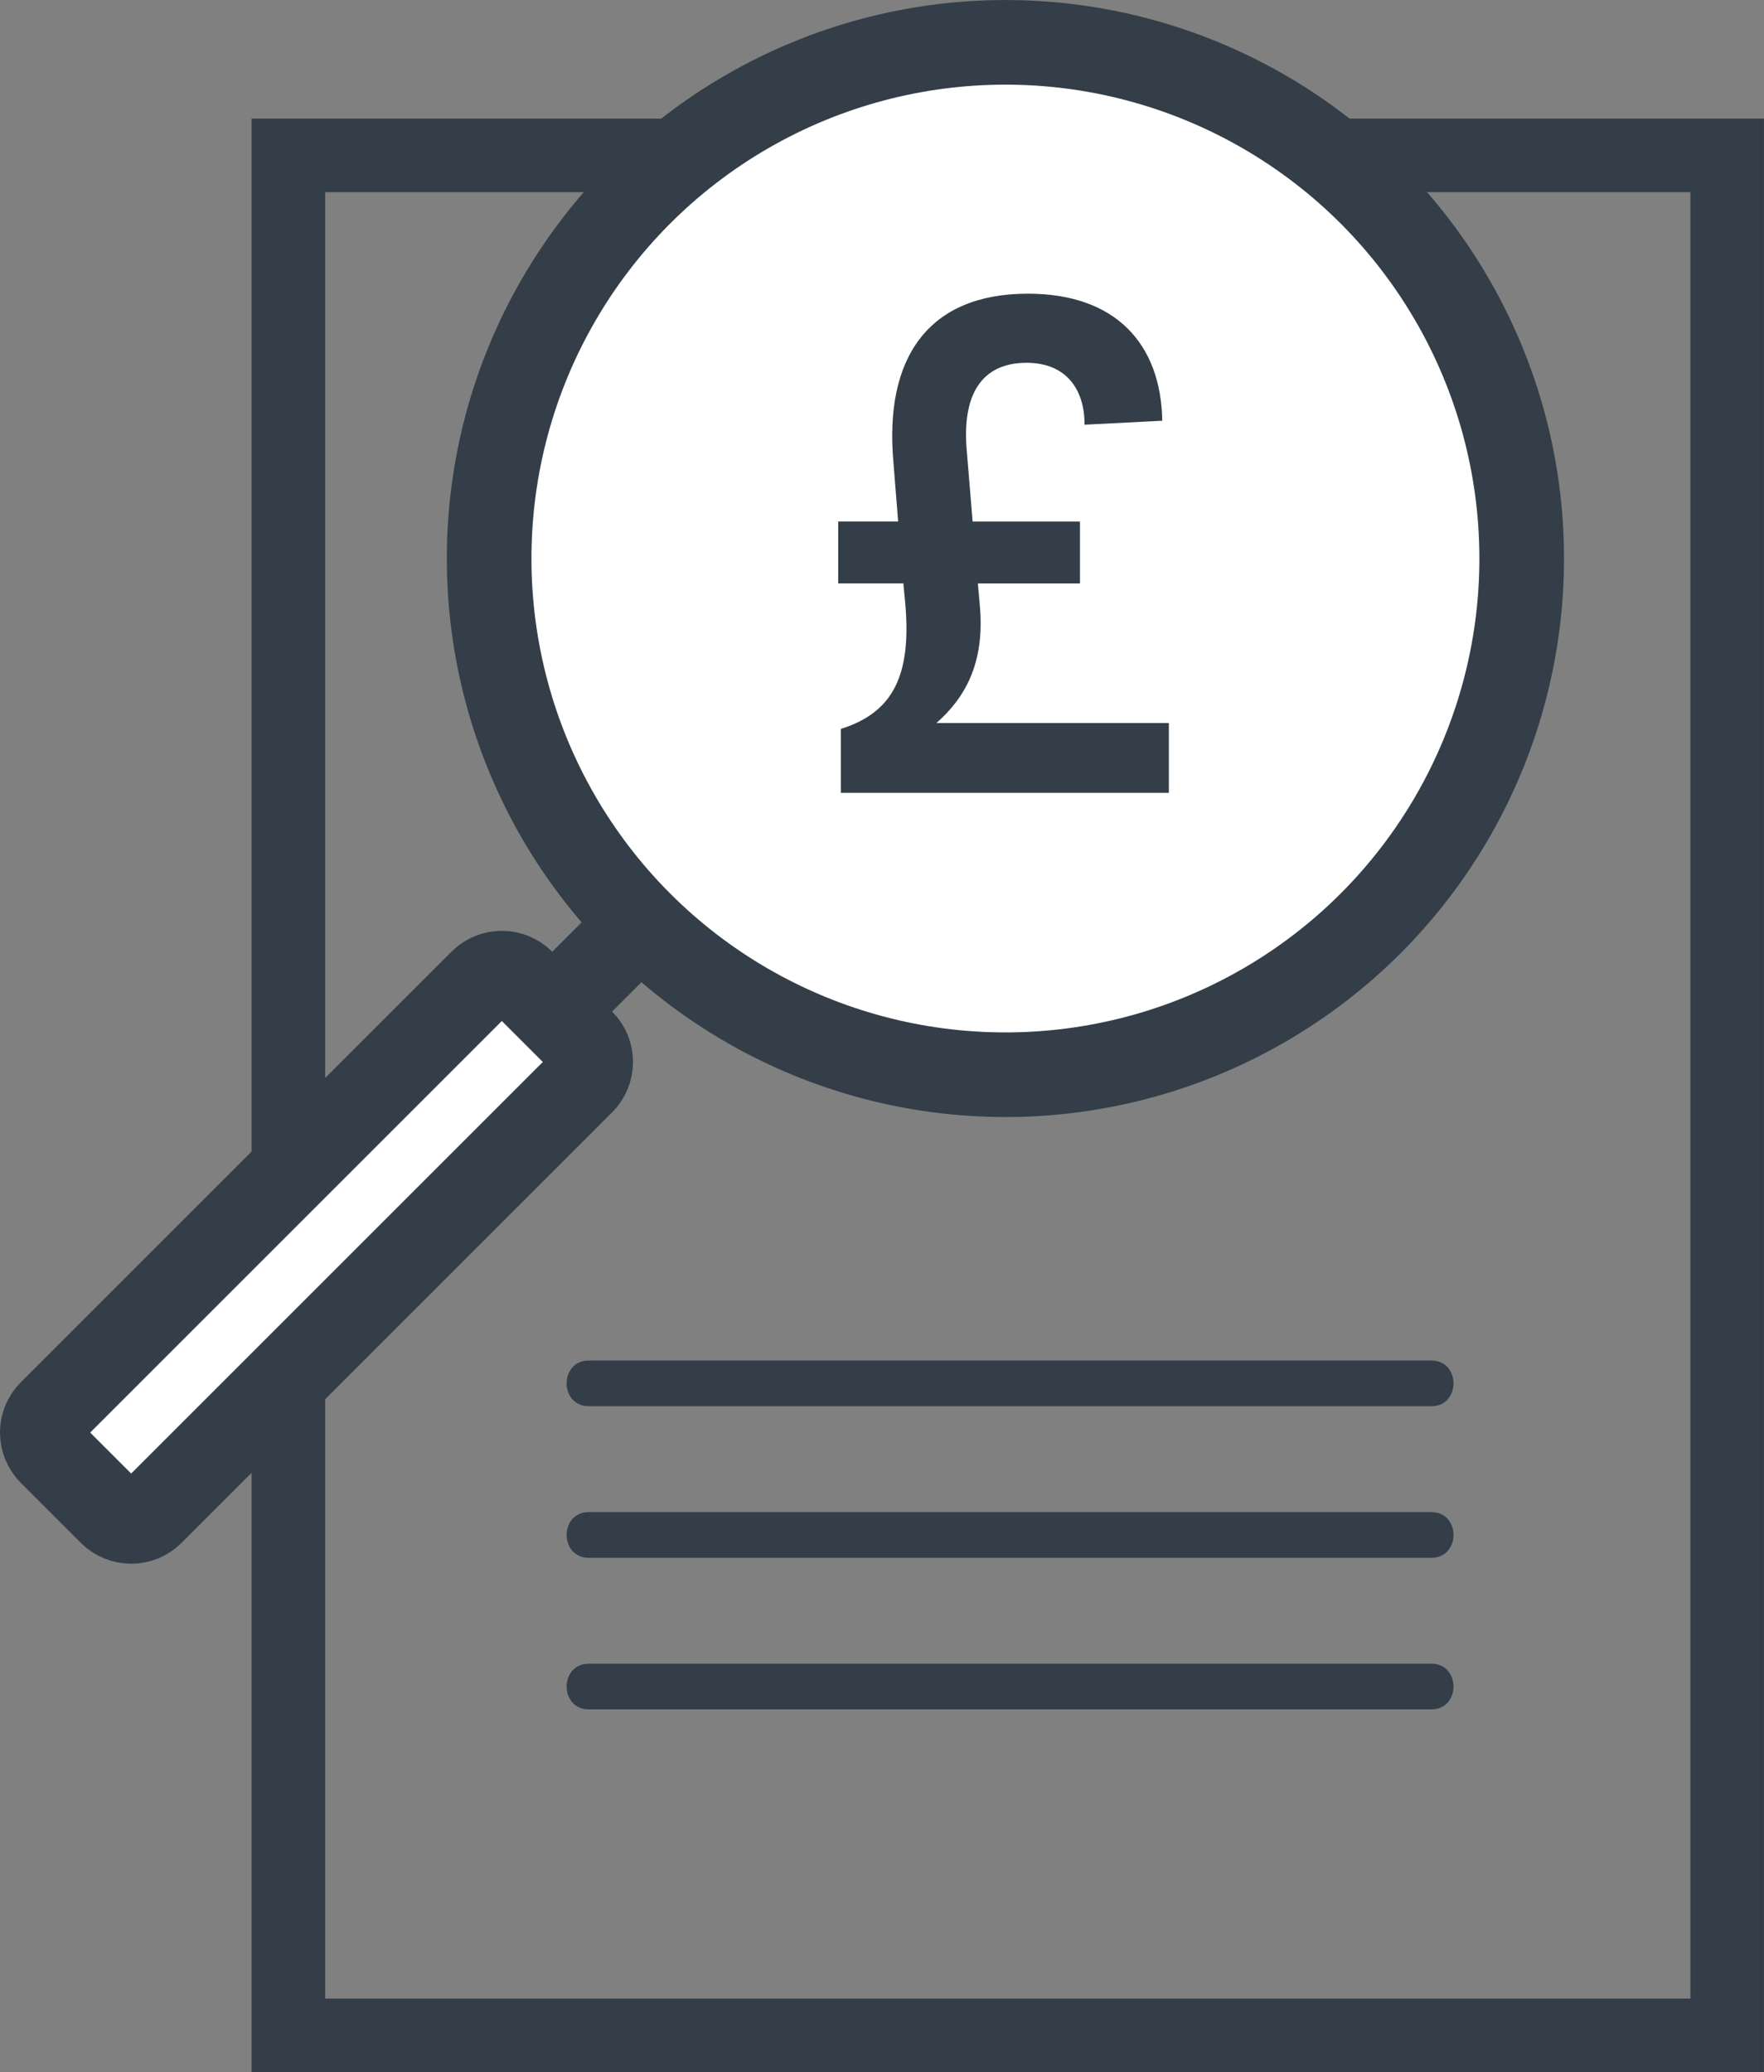
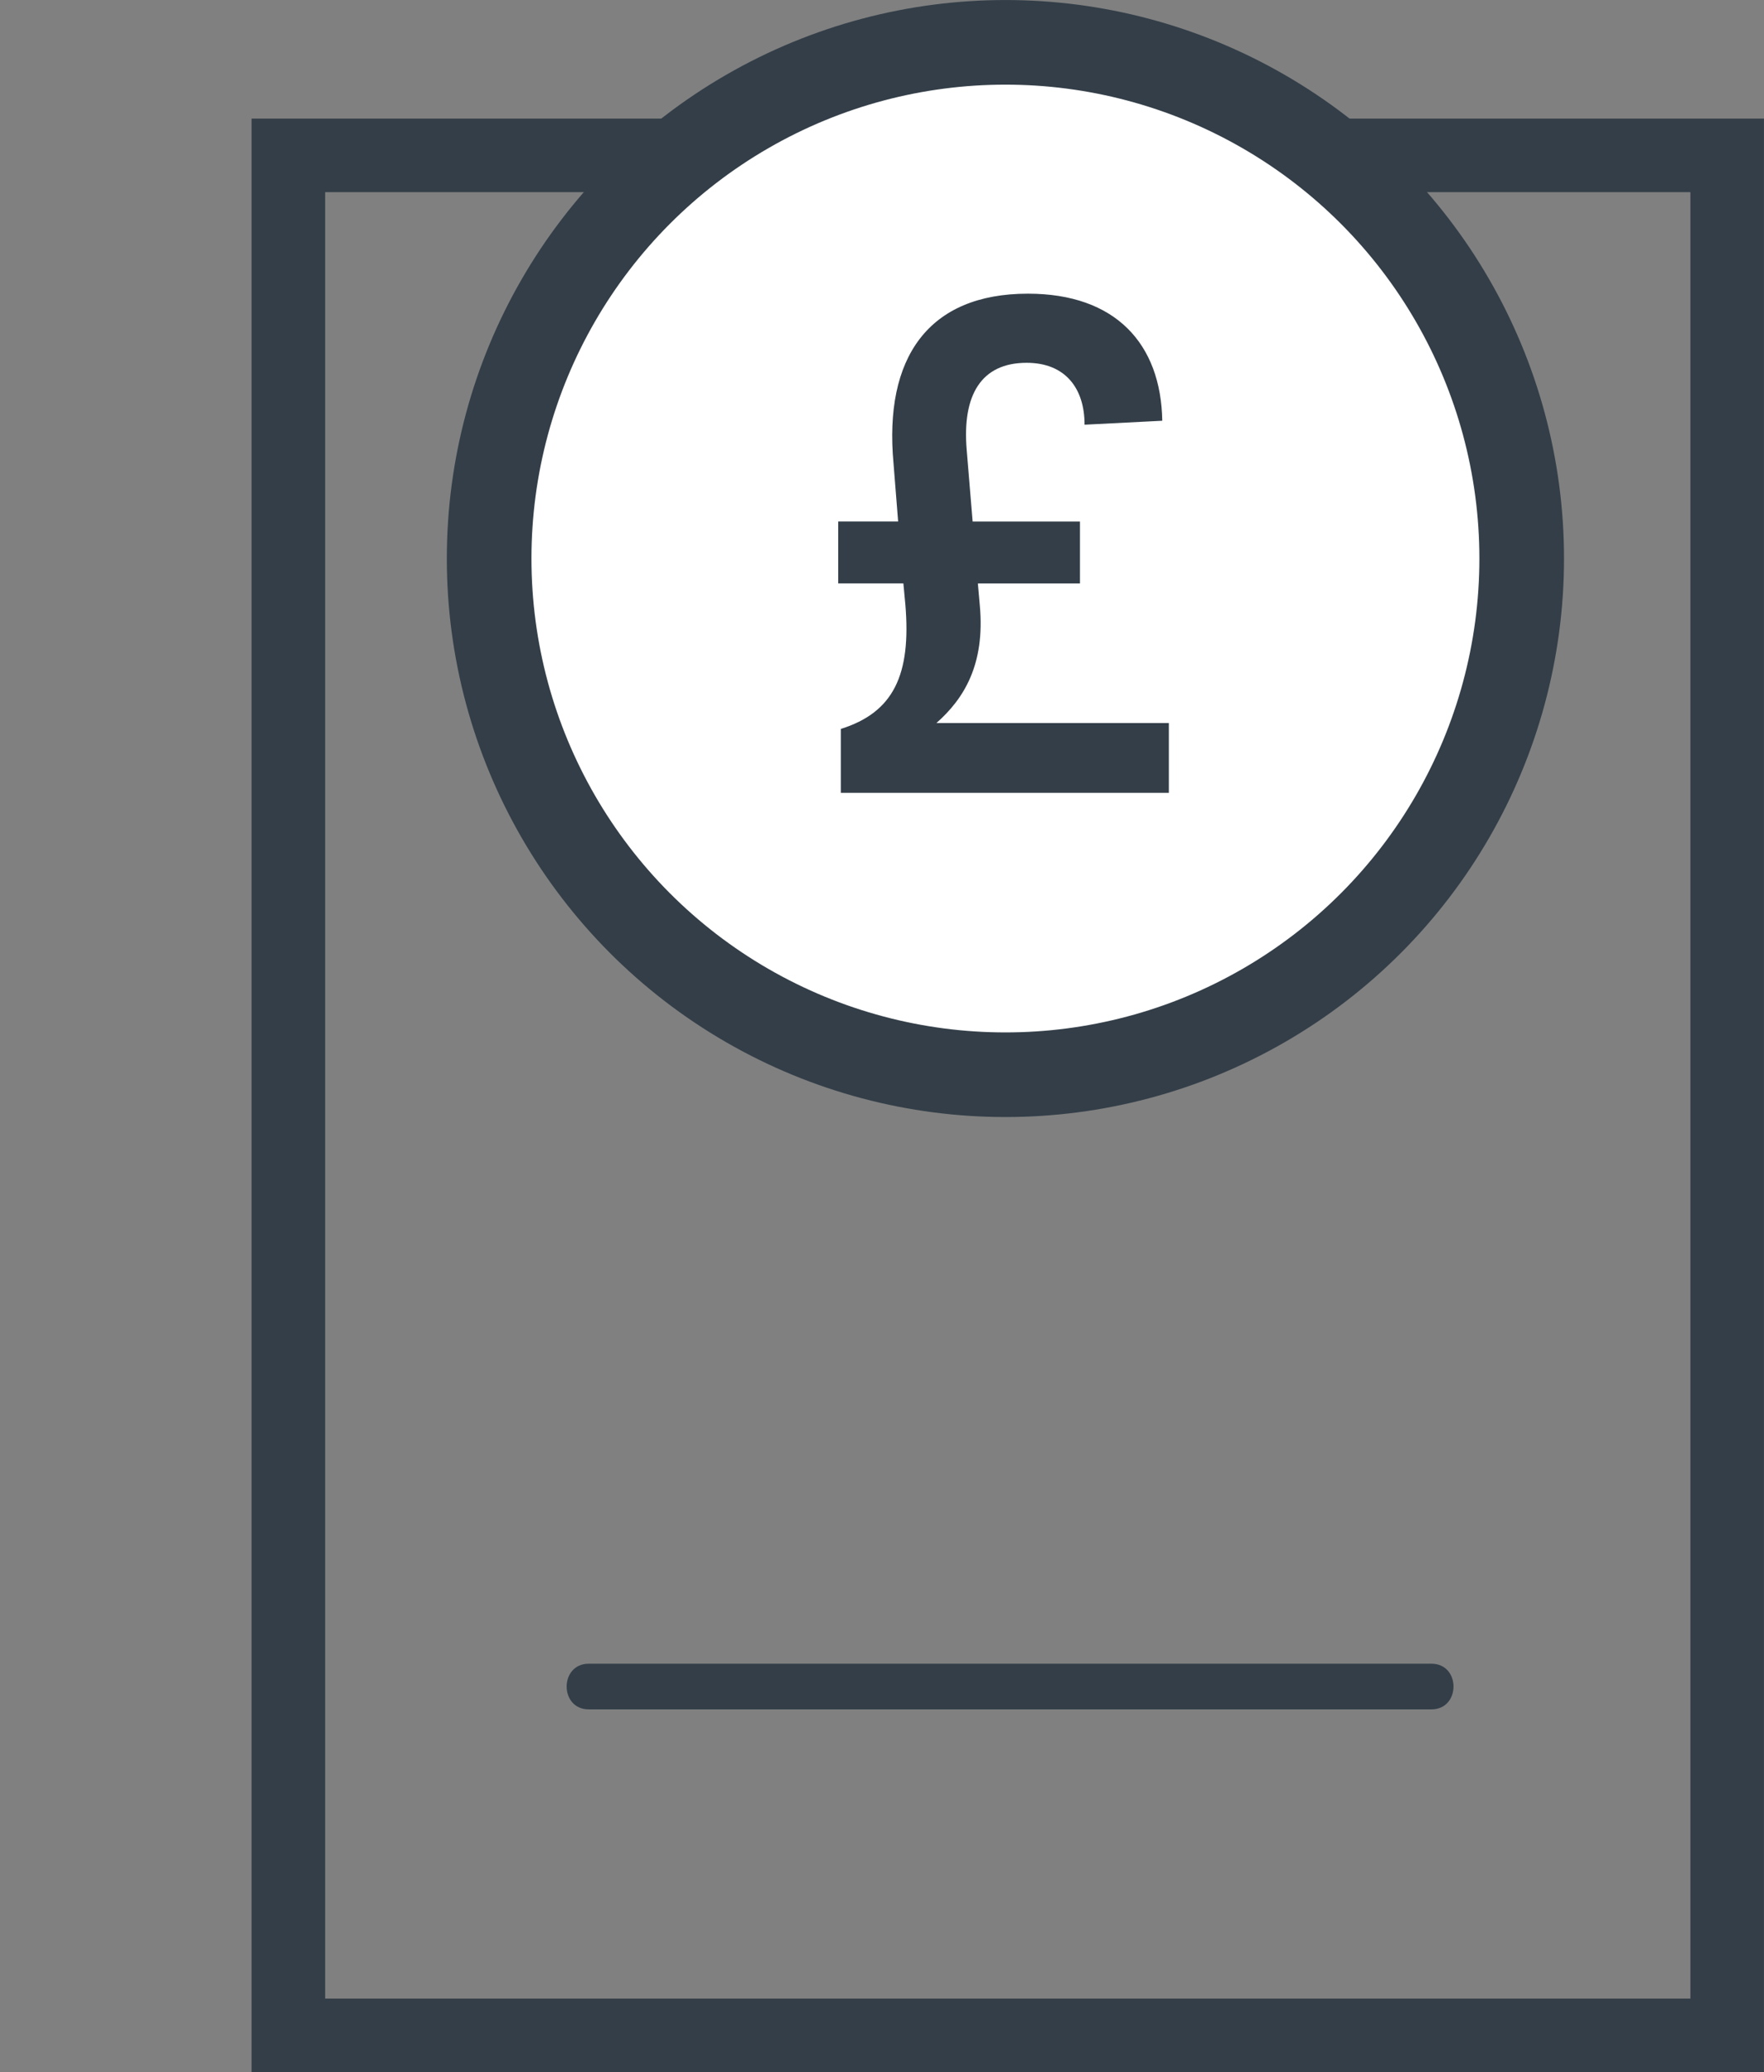
<svg xmlns="http://www.w3.org/2000/svg" id="uuid-4a737943-8af0-4f93-9493-26e82a00935e" data-name="Layer 1" width="302.86" height="355.82" viewBox="0 0 302.86 355.82">
  <rect x="0" y="0" width="302.86" height="355.82" fill="#808080" stroke="none" />
  <path d="m101.08,293.53h144.68c5.05,0,5.06-7.84,0-7.84H101.08c-5.05,0-5.06,7.84,0,7.84h0Z" style="fill: #333e48; stroke-width: 0px;" />
-   <path d="m101.08,267.5h144.68c5.05,0,5.06-7.84,0-7.84H101.08c-5.05-.01-5.06,7.84,0,7.84h0Z" style="fill: #333e48; stroke-width: 0px;" />
-   <path d="m101.08,241.47h144.68c5.05,0,5.06-7.84,0-7.84H101.08c-5.05-.01-5.06,7.84,0,7.84h0Z" style="fill: #333e48; stroke-width: 0px;" />
  <polyline points="296.54 54.96 296.54 349.51 49.51 349.51 49.51 26.68 296.54 26.68 296.54 58.15" style="fill: none; stroke: #333e48; stroke-miterlimit: 10; stroke-width: 12.63px;" />
  <g>
    <circle cx="172.62" cy="95.91" r="88.64" style="fill: #fff; stroke: #333e48; stroke-miterlimit: 10; stroke-width: 14.53px;" />
    <g>
-       <line x1="112.33" y1="156.19" x2="94.82" y2="173.7" style="fill: none; stroke: #333e48; stroke-miterlimit: 10; stroke-width: 14.53px;" />
-       <path d="m19.01,259.8l-10.29-10.29c-1.94-1.94-1.94-5.08,0-7.02l73.93-73.93c1.94-1.94,5.08-1.94,7.02,0l10.29,10.29c1.94,1.94,1.94,5.08,0,7.02l-73.93,73.93c-1.93,1.94-5.08,1.94-7.02,0Z" style="fill: #fff; stroke: #333e48; stroke-miterlimit: 10; stroke-width: 14.53px;" />
-     </g>
+       </g>
    <path d="m200.67,136.14h-56.31v-10.97c9.04-2.83,12.1-9.27,11.08-21.37l-.34-3.62h-11.19v-10.63h10.29l-.79-9.95c-1.69-18.2,6-29.17,23.07-29.17,15.04,0,22.84,8.59,23.07,21.82l-13.34.68c0-6.22-3.28-10.63-9.95-10.63-7.8,0-11.08,5.54-10.29,14.93l1.02,12.33h18.43v10.63h-17.53l.34,3.84c.9,10.06-2.71,15.94-7.46,20.13h39.91v11.98h0Z" style="fill: #333e48; stroke-width: 0px;" />
  </g>
</svg>